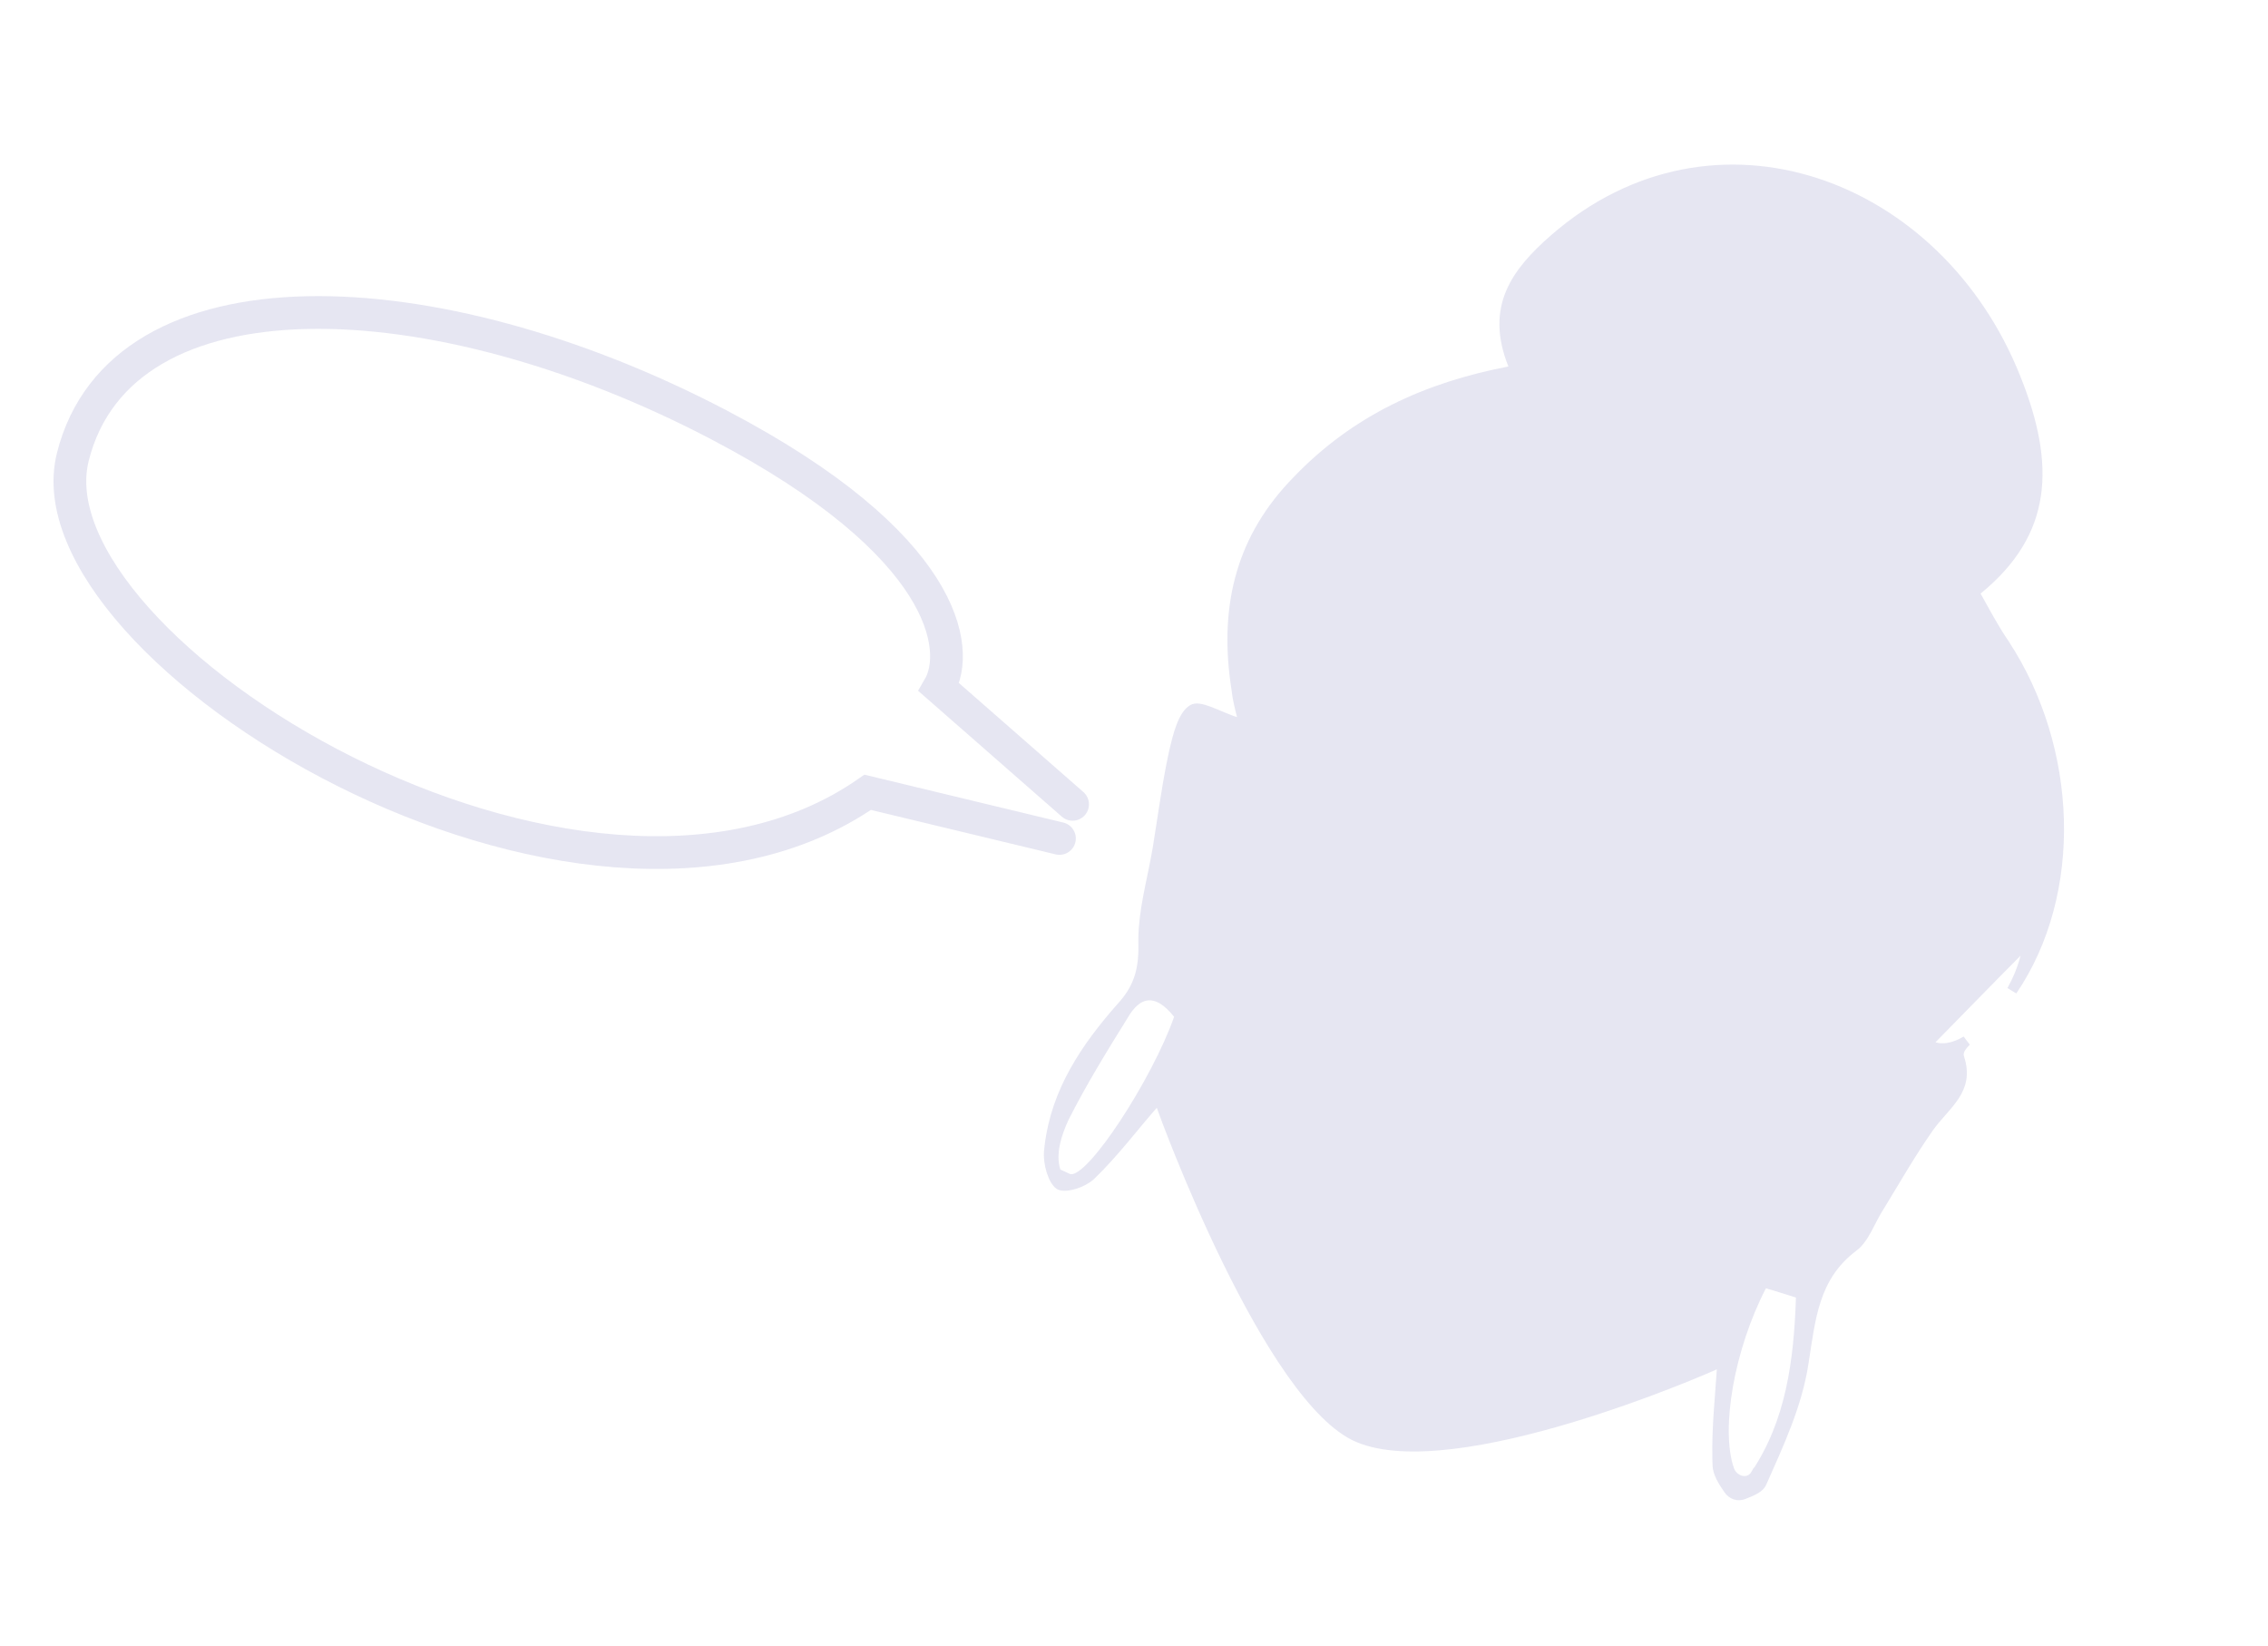
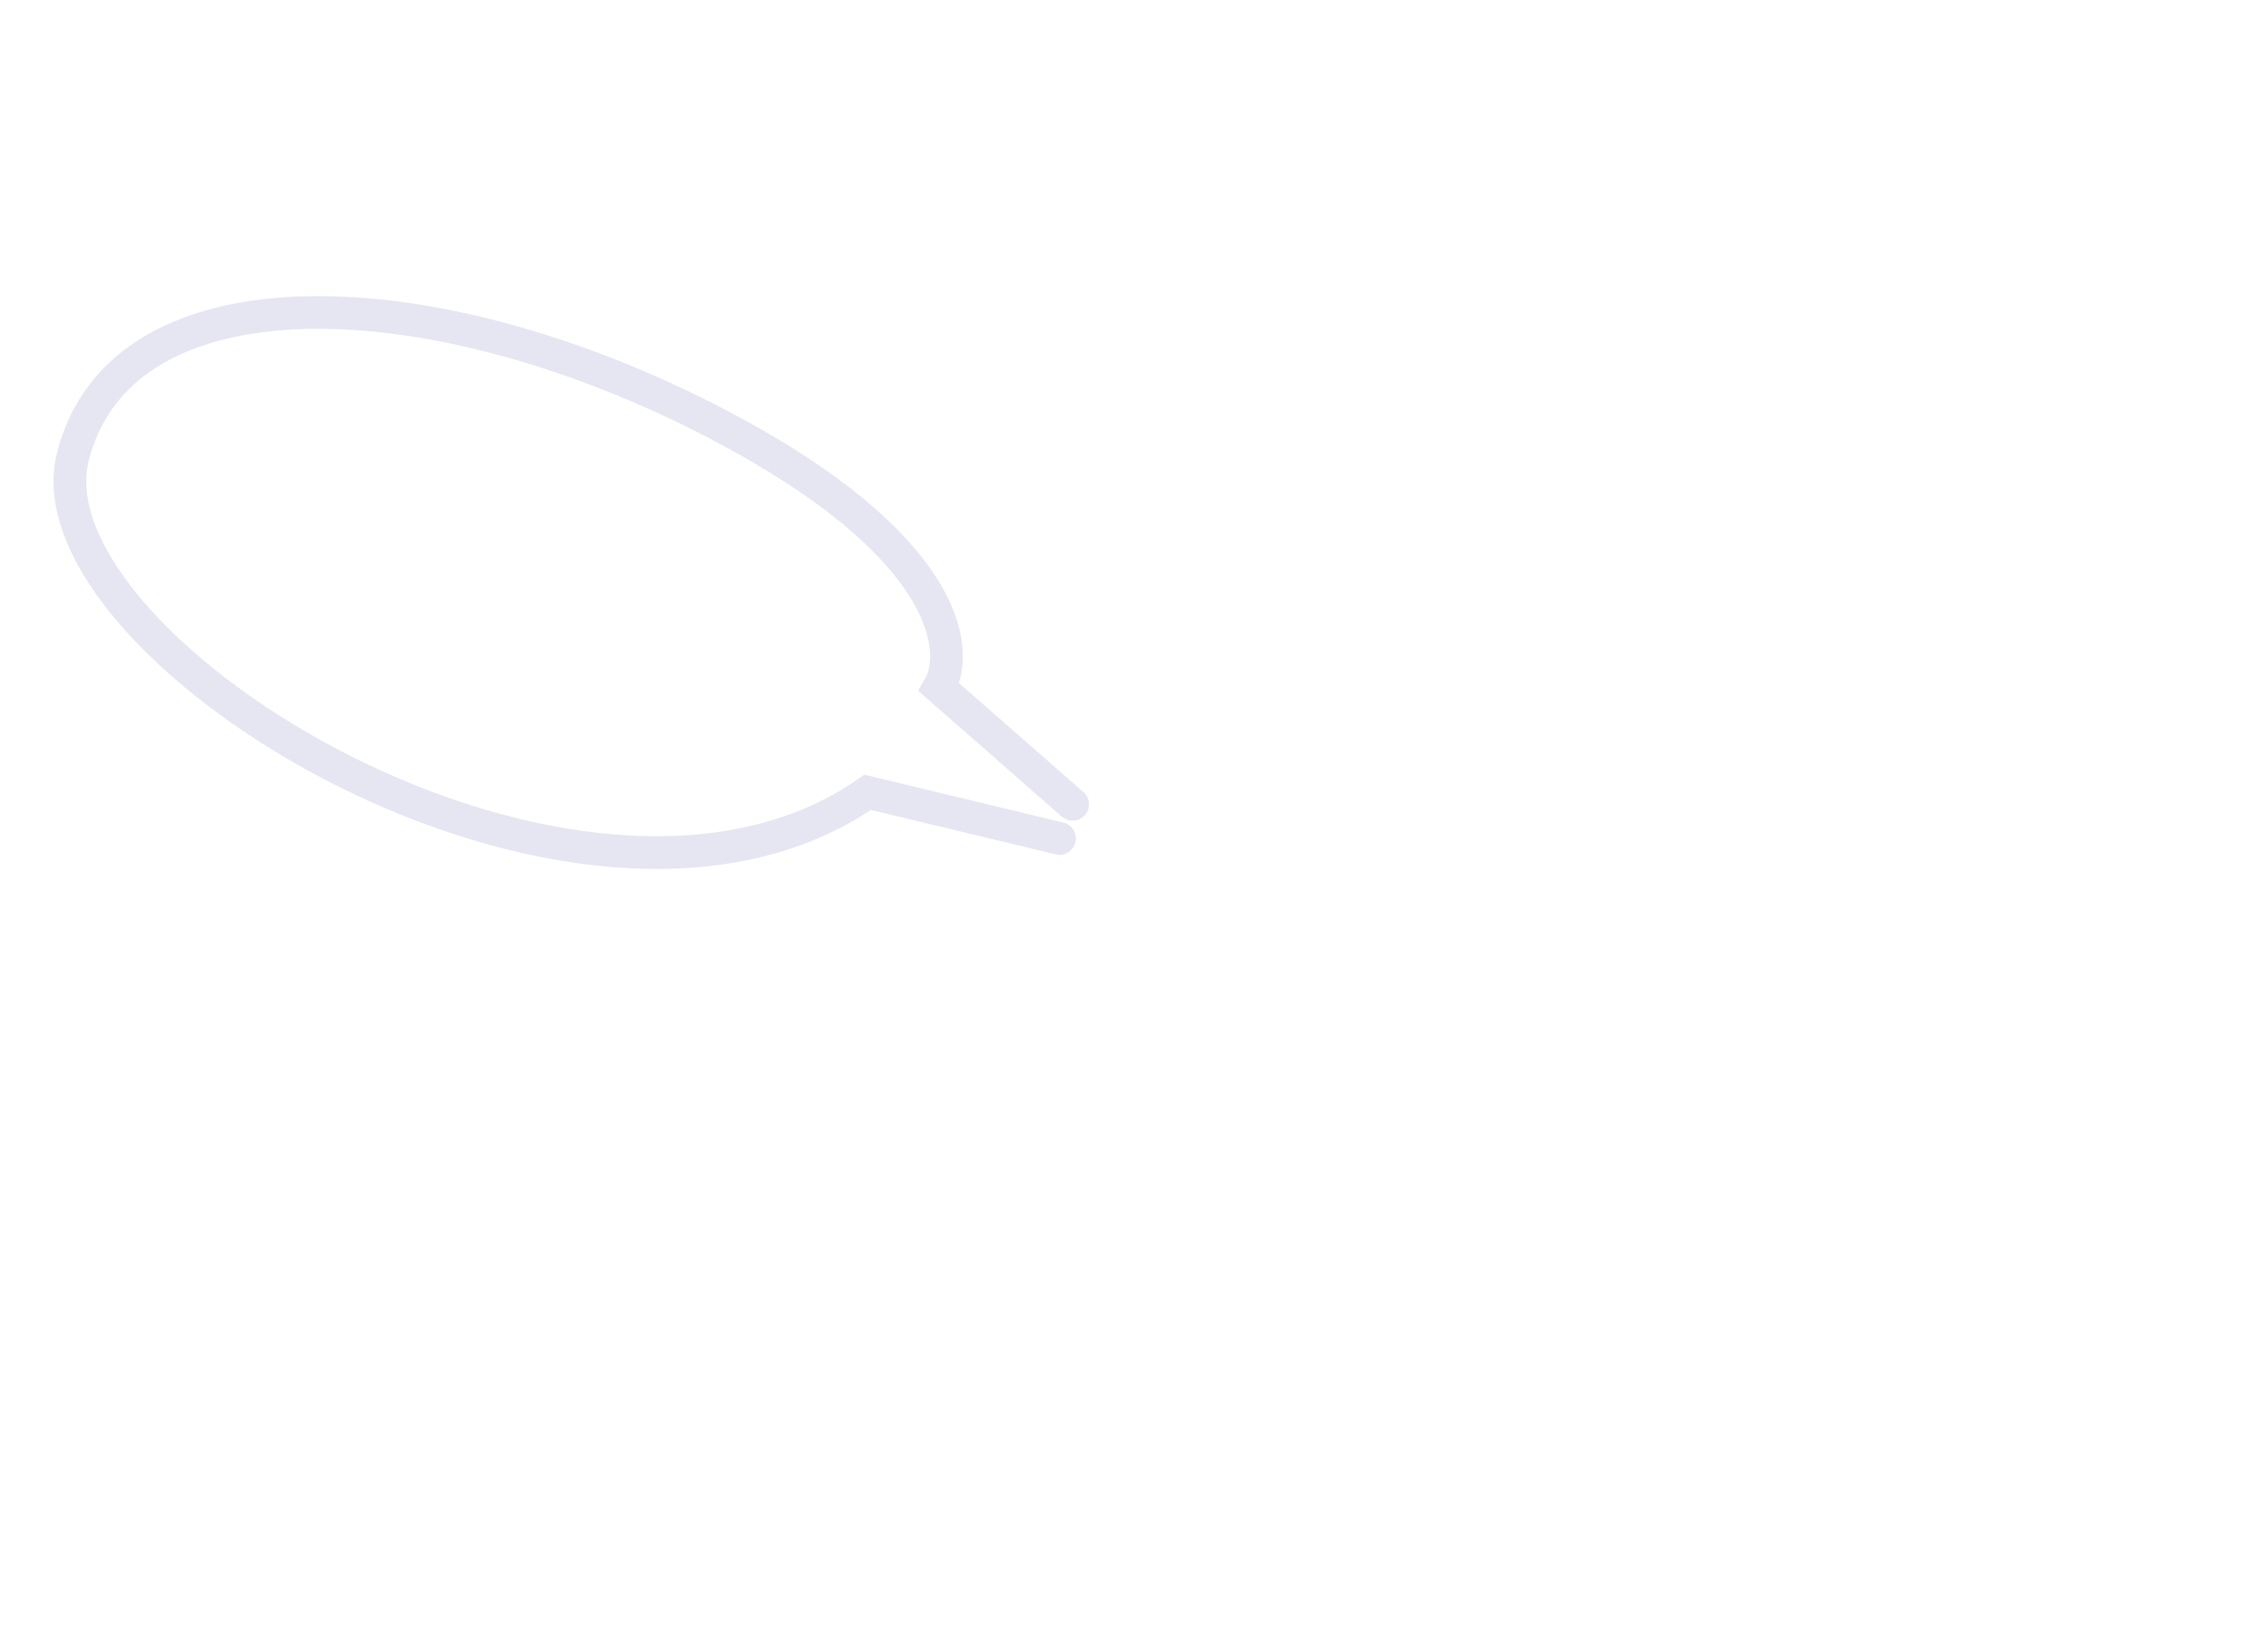
<svg xmlns="http://www.w3.org/2000/svg" width="153" height="111" viewBox="0 0 153 111" fill="none">
-   <path d="M104.857 16.136C115.609 6.743 130.726 12.286 135.978 25.532L135.979 25.532C137.162 28.491 137.681 31.089 137.333 33.414C136.986 35.729 135.771 37.824 133.389 39.765L133.161 39.952L133.314 40.222C133.9 41.259 134.488 42.393 135.223 43.46L135.223 43.461C139.821 50.491 140.212 60.213 135.731 66.809C136.122 66.1 136.439 65.341 136.638 64.572L136.967 63.303L136.066 64.205C134.385 65.888 132.345 67.994 130.334 70.037L129.909 70.468L130.497 70.641C131.074 70.809 131.699 70.685 132.298 70.398C132.414 70.343 132.528 70.279 132.644 70.211C132.554 70.297 132.463 70.393 132.384 70.492C132.302 70.595 132.219 70.719 132.169 70.857C132.12 70.992 132.094 71.168 132.16 71.352L132.16 71.352C132.344 71.913 132.37 72.378 132.302 72.782C132.233 73.188 132.064 73.555 131.831 73.91C131.596 74.269 131.304 74.606 130.991 74.961C130.684 75.309 130.356 75.677 130.081 76.076C128.91 77.748 127.875 79.553 126.805 81.306C126.482 81.792 126.204 82.399 125.936 82.888C125.654 83.404 125.366 83.831 124.989 84.099L124.988 84.099L124.98 84.106C122.312 86.135 122.121 89.007 121.656 91.919L121.655 91.922C121.234 94.712 120.015 97.329 118.839 99.978L118.835 99.985L118.833 99.991C118.774 100.139 118.645 100.275 118.423 100.409C118.2 100.544 117.925 100.654 117.618 100.775C117.238 100.926 116.851 100.789 116.624 100.453L116.621 100.448L116.337 100.023C116.249 99.882 116.17 99.742 116.102 99.603C115.966 99.324 115.888 99.072 115.881 98.85L115.881 98.846L115.867 98.417C115.816 96.277 116.055 94.199 116.165 92.399L116.202 91.781L115.67 92.038C115.411 92.163 111.015 94.093 105.854 95.635C103.275 96.406 100.514 97.076 97.99 97.378C95.454 97.682 93.207 97.606 91.624 96.931C90.176 96.318 88.623 94.695 87.093 92.514C85.573 90.348 84.112 87.689 82.834 85.081C80.276 79.864 78.466 74.899 78.371 74.609L78.179 74.028L77.793 74.465C76.504 75.919 75.182 77.71 73.558 79.272C73.303 79.51 72.873 79.738 72.433 79.864C72.217 79.926 72.01 79.96 71.834 79.962C71.662 79.964 71.546 79.935 71.478 79.899C71.287 79.761 71.085 79.433 70.942 78.973C70.8 78.519 70.742 78.02 70.781 77.646L70.78 77.643L70.819 77.282C71.269 73.588 73.27 70.657 75.607 67.994C76.176 67.384 76.572 66.775 76.819 66.085C77.067 65.393 77.159 64.642 77.146 63.764L77.146 63.758L77.142 63.354C77.151 62.411 77.283 61.474 77.46 60.522C77.658 59.459 77.926 58.318 78.112 57.211L78.112 57.208C78.422 55.295 78.671 53.432 79.034 51.583L79.197 50.792C79.334 50.203 79.484 49.556 79.697 49C79.915 48.429 80.171 48.031 80.475 47.858L80.483 47.854C80.562 47.806 80.687 47.781 80.888 47.808C81.088 47.835 81.327 47.908 81.602 48.012C81.877 48.117 82.163 48.243 82.469 48.37C82.768 48.495 83.08 48.62 83.383 48.709L83.941 48.873L83.794 48.288C83.716 47.981 83.514 47.265 83.435 46.546L83.434 46.537L83.432 46.529L83.357 46.015C82.631 40.731 83.792 36.227 87.517 32.429L87.52 32.426C91.459 28.313 96.262 26.129 101.839 25.059L102.238 24.983L102.079 24.583C101.3 22.633 101.368 21.093 101.921 19.769C102.483 18.425 103.558 17.271 104.857 16.136ZM79.469 68.35C78.786 67.493 78.094 67.052 77.396 67.128C76.717 67.203 76.189 67.754 75.777 68.463C74.374 70.726 72.962 73.005 71.764 75.387L71.76 75.398C71.533 75.889 71.299 76.477 71.167 77.087C71.035 77.696 70.998 78.355 71.195 78.975L71.245 79.131L72.055 79.508L72.079 79.516C72.239 79.565 72.397 79.544 72.533 79.501C72.67 79.457 72.807 79.383 72.94 79.293C73.208 79.112 73.503 78.837 73.812 78.501C74.433 77.828 75.153 76.862 75.874 75.765C77.316 73.573 78.797 70.807 79.531 68.706L79.598 68.514L79.469 68.35ZM121.247 87.176C120.473 86.942 119.891 86.74 119.203 86.55L118.947 86.479L118.826 86.715C117.727 88.84 116.953 91.244 116.563 93.451C116.176 95.642 116.158 97.691 116.622 99.085L116.621 99.085C116.765 99.523 117.114 99.807 117.482 99.883C117.845 99.957 118.241 99.827 118.458 99.443L118.46 99.444C120.837 95.899 121.359 91.774 121.505 87.545L121.516 87.257L121.247 87.176Z" fill="#E6E6F2" stroke="#E6E6F2" stroke-width="0.699" />
  <path d="M72.357 54.249L63.346 46.358C64.824 43.823 63.924 36.734 48.498 28.654C29.215 18.554 8.17 17.846 4.913 30.817C1.657 43.788 39.226 66.876 58.535 53.438L71.471 56.551" stroke="#E6E6F2" stroke-width="2.208" stroke-linecap="round" />
</svg>